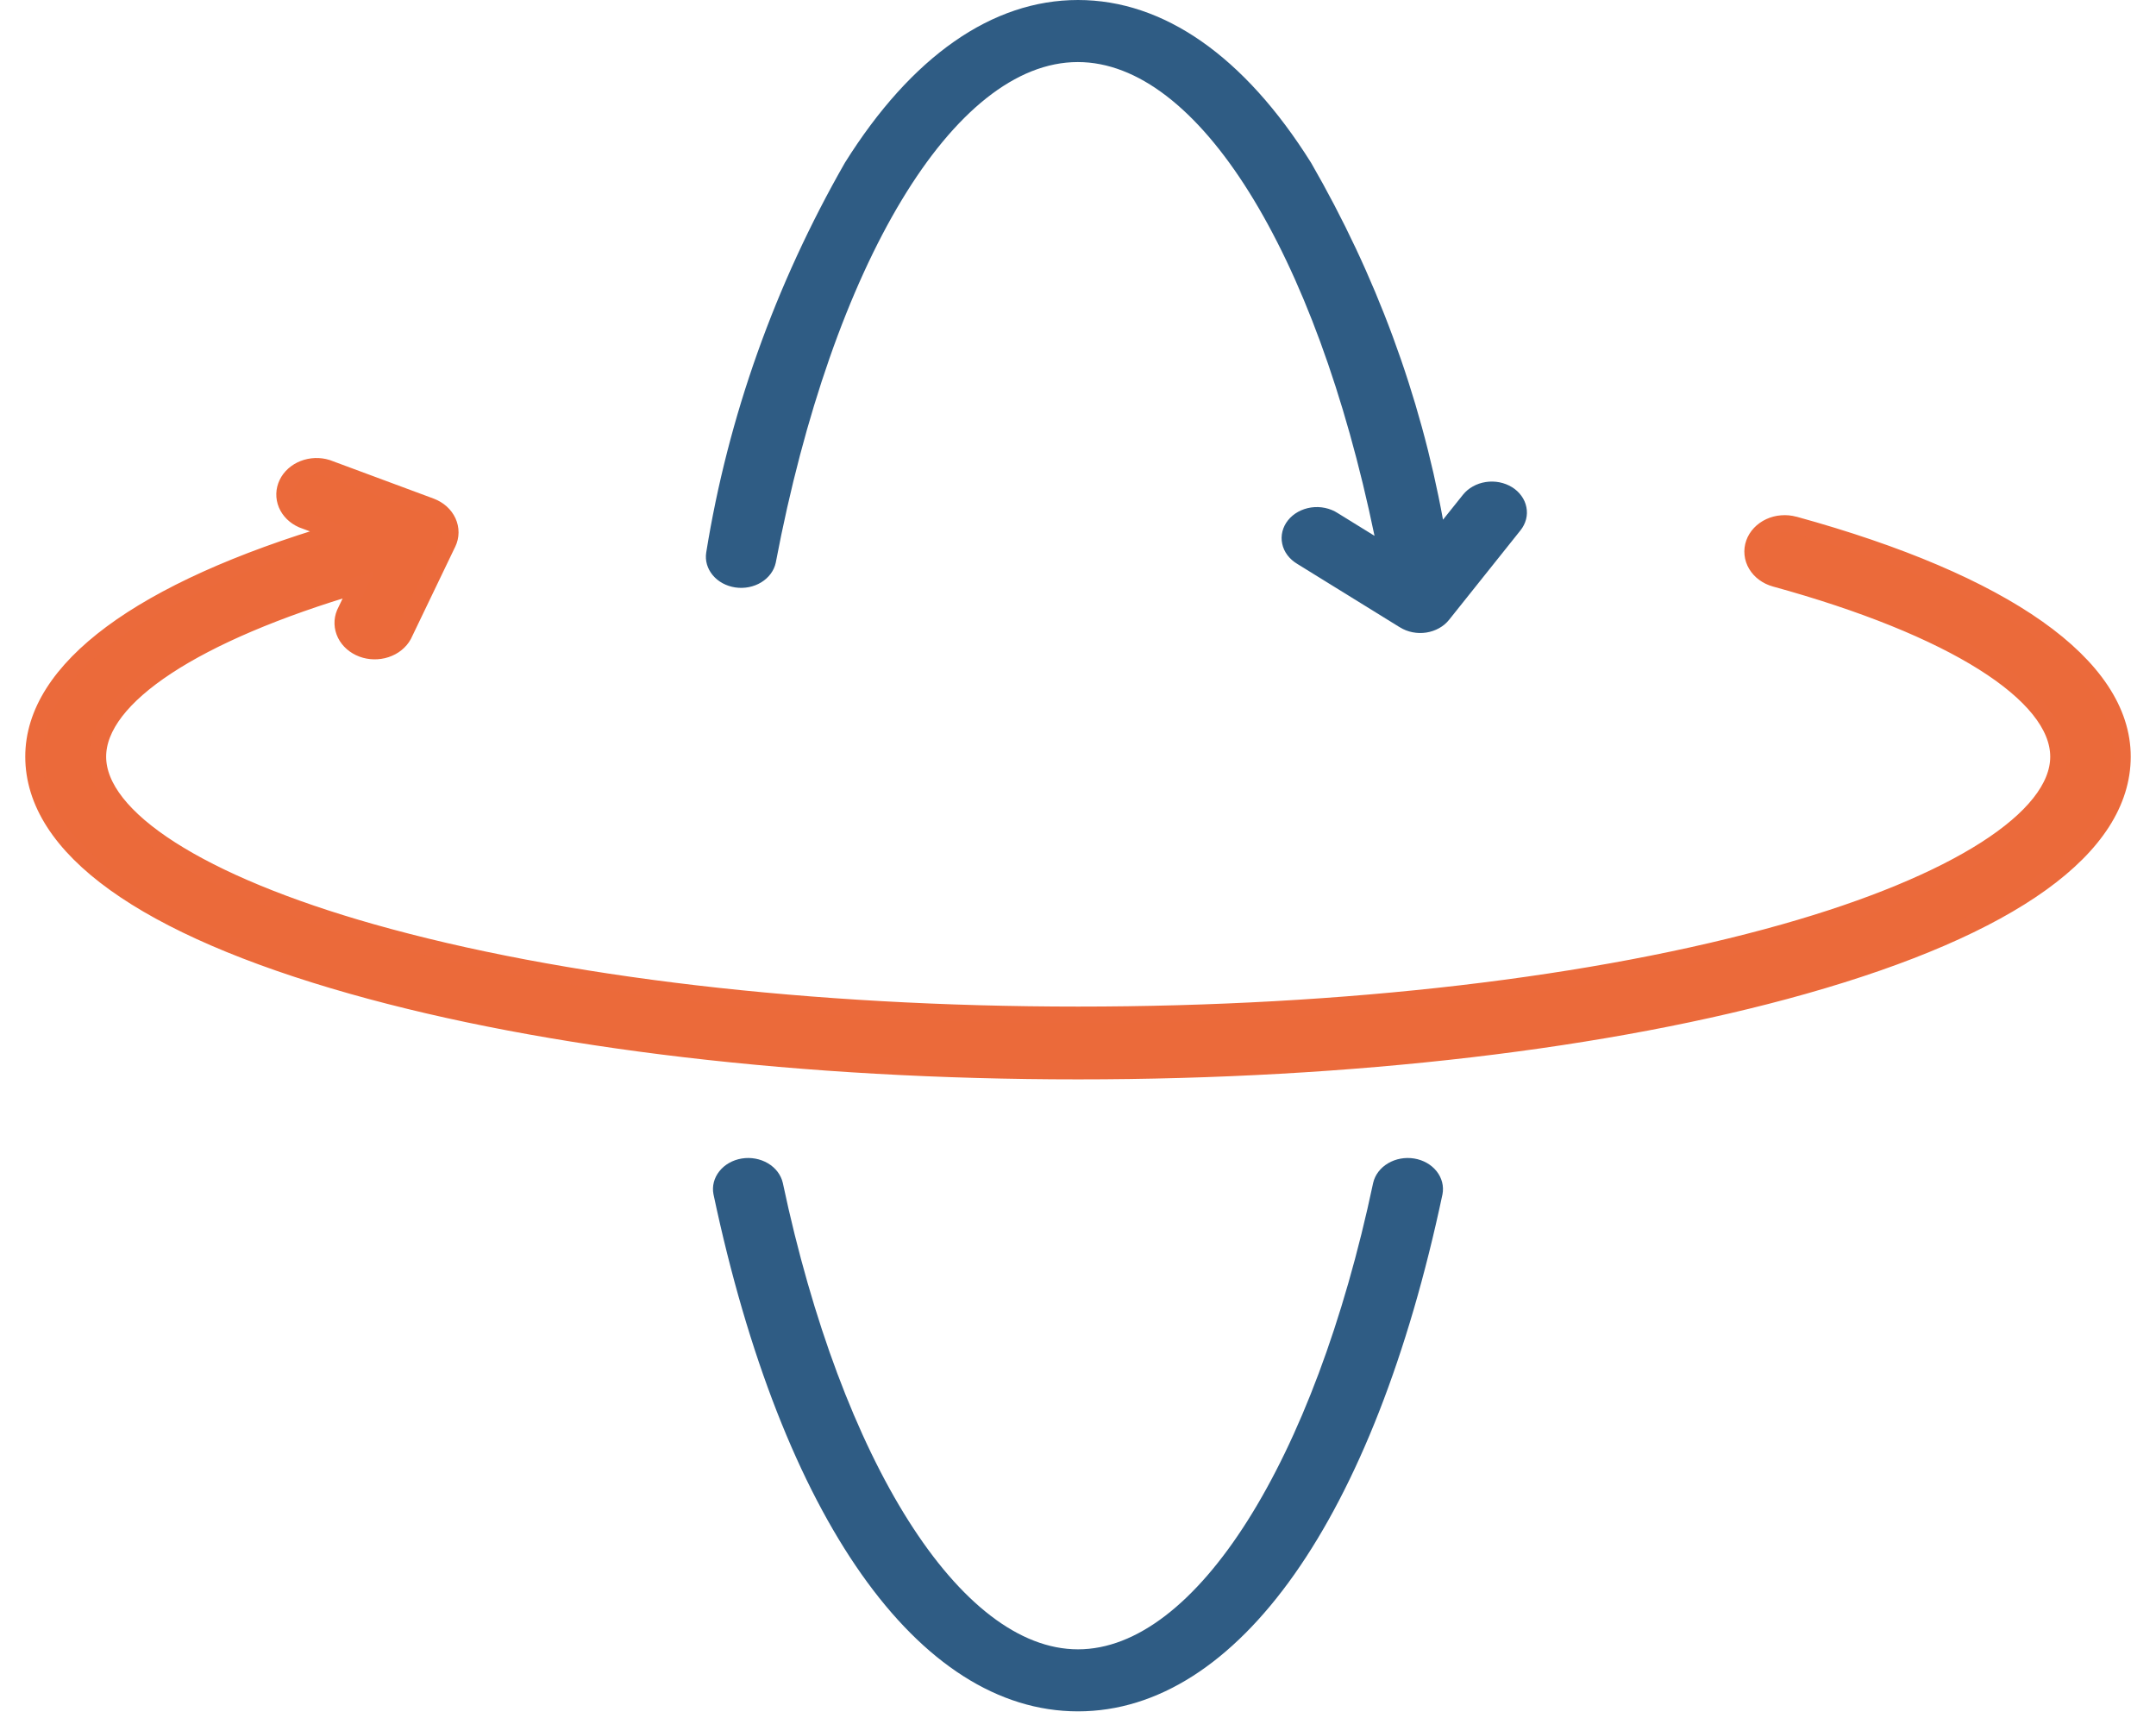
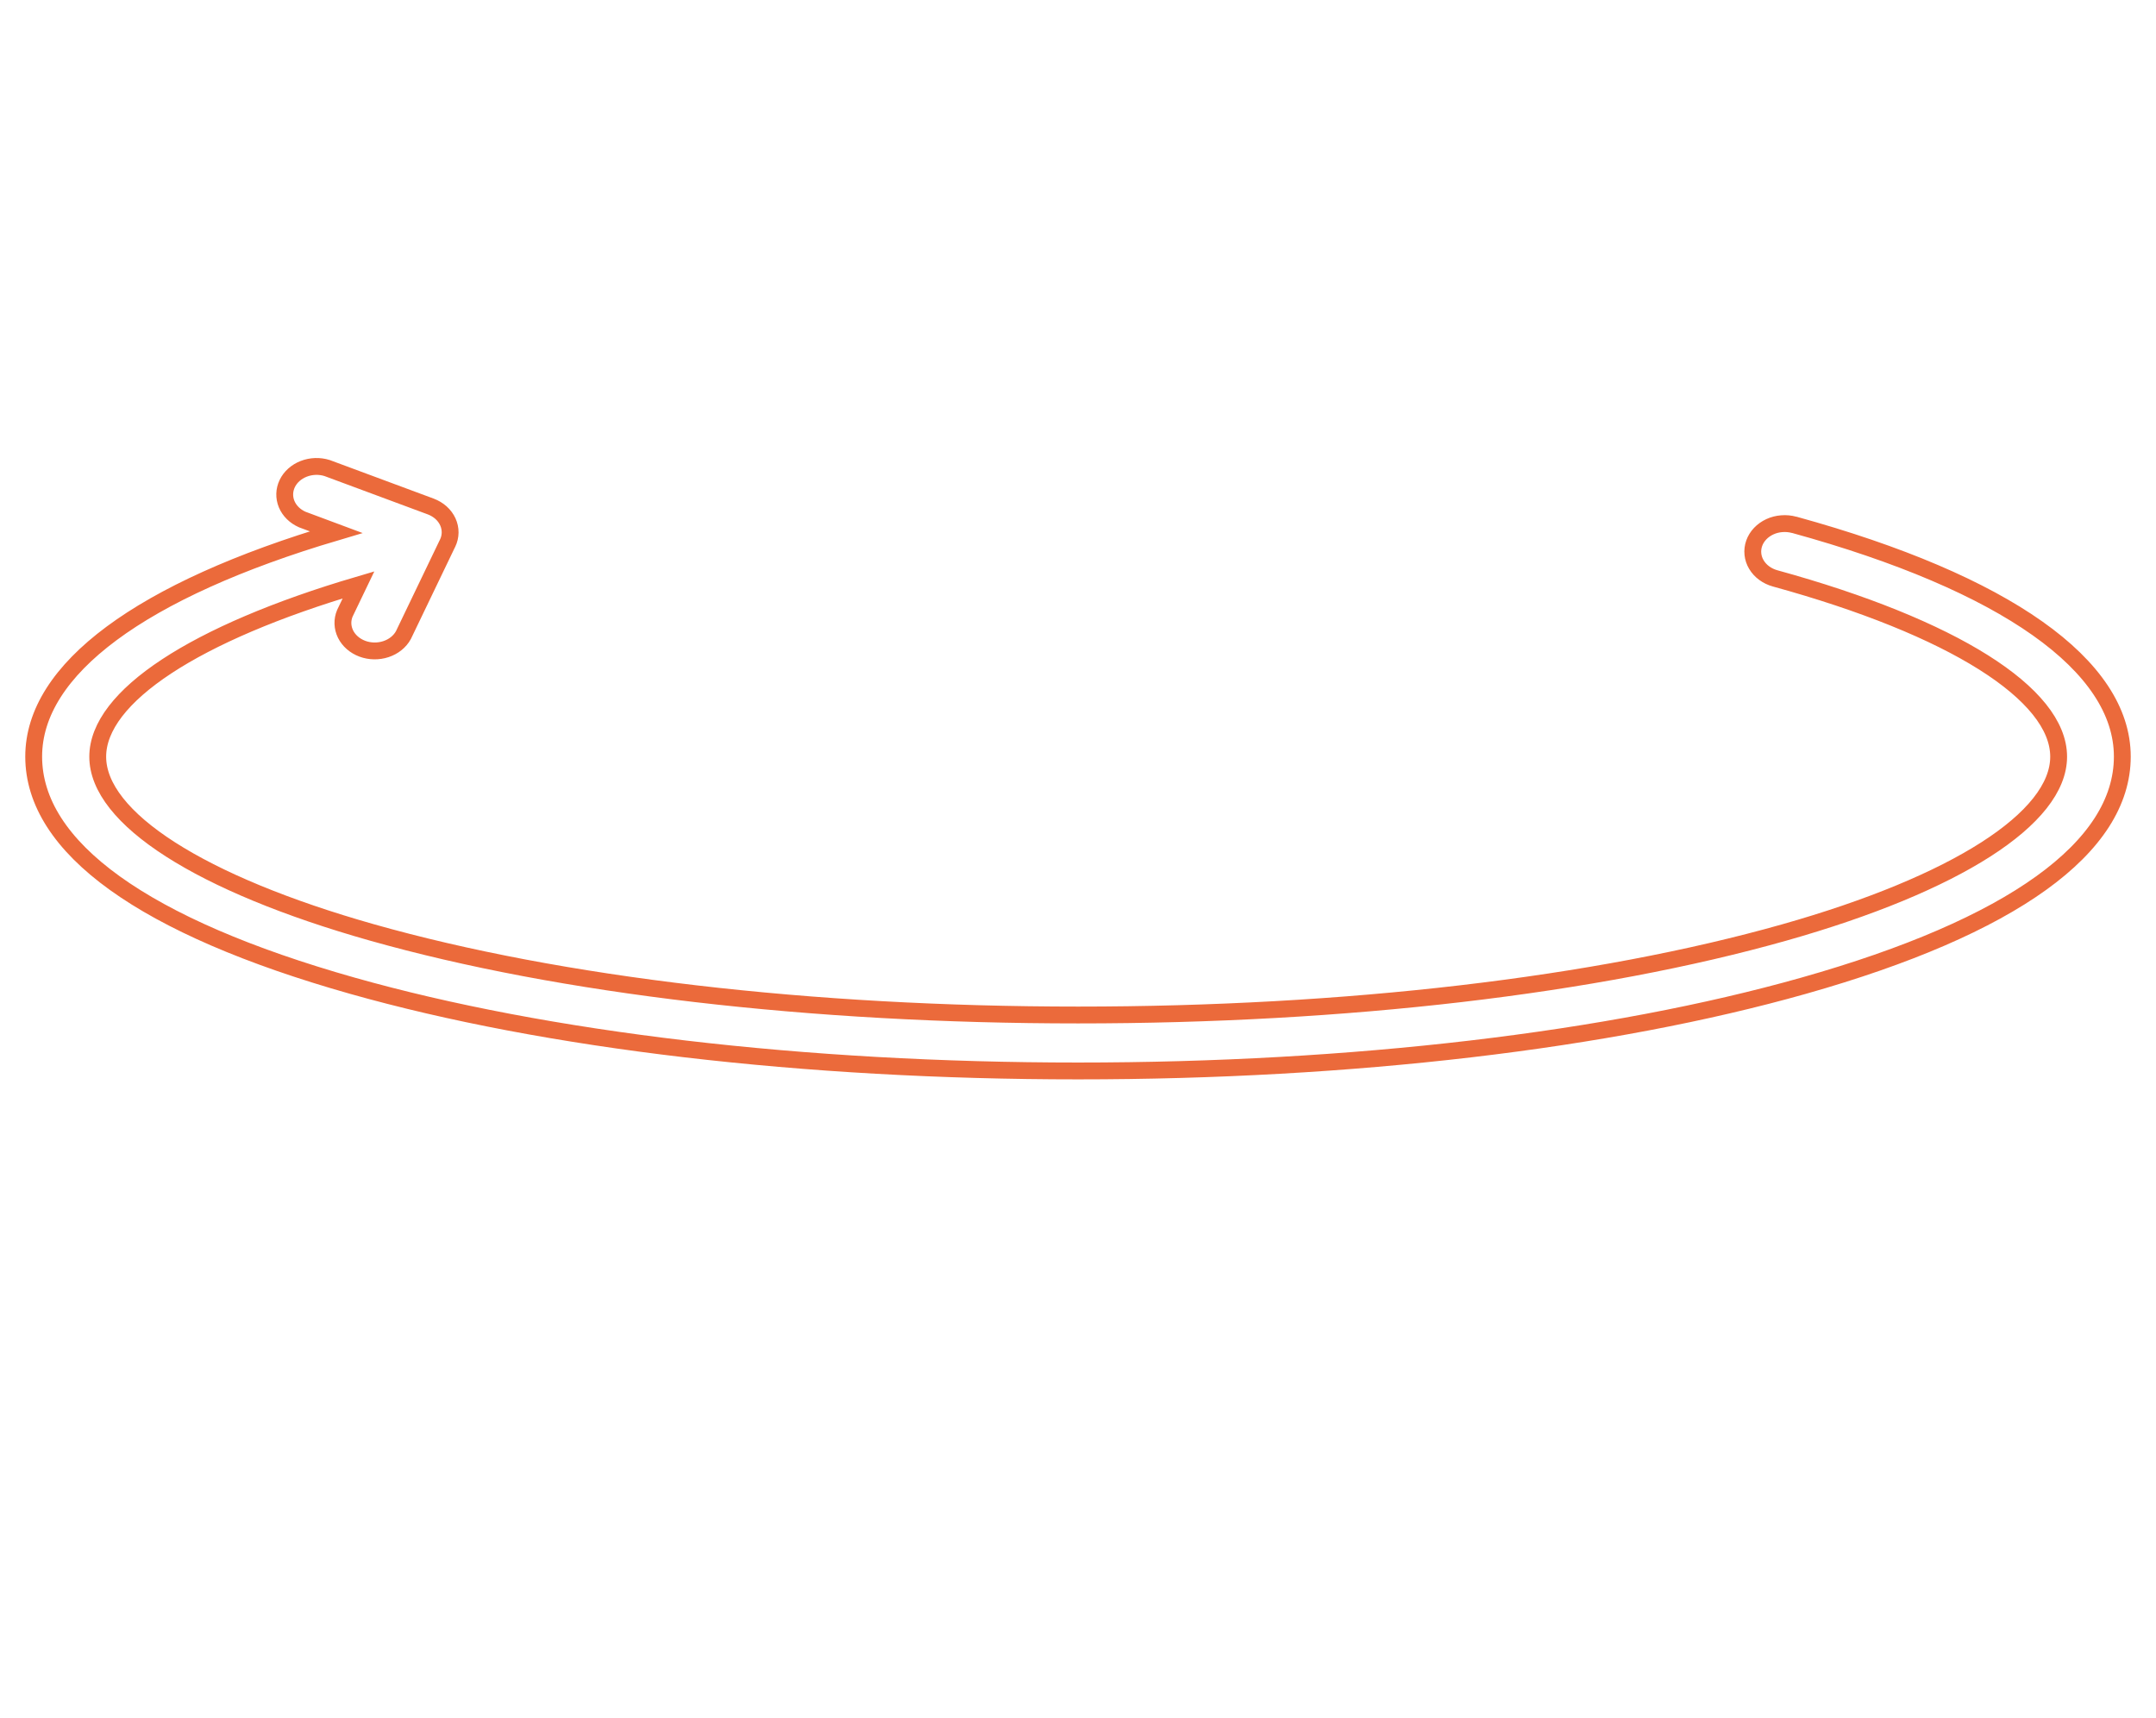
<svg xmlns="http://www.w3.org/2000/svg" width="64" height="51" viewBox="0 0 64 51" fill="none">
  <g id="Grupo 258">
-     <path id="Trazado 958" d="M32 50.798C27.257 50.798 23.213 45.06 21.179 35.448C21.133 35.209 21.196 34.965 21.353 34.767C21.51 34.568 21.75 34.432 22.019 34.388C22.289 34.344 22.568 34.395 22.796 34.53C23.024 34.665 23.182 34.873 23.237 35.11C24.99 43.392 28.511 48.957 32 48.957C35.489 48.957 39.011 43.392 40.762 35.11C40.817 34.873 40.975 34.665 41.203 34.53C41.431 34.395 41.709 34.344 41.98 34.388C42.249 34.432 42.489 34.568 42.646 34.767C42.803 34.965 42.865 35.209 42.82 35.448C40.786 45.061 36.742 50.798 32 50.798Z" fill="#2F5C84" />
-     <path id="Trazado 959" d="M44.886 14.462C44.773 14.392 44.646 14.343 44.512 14.316C44.378 14.29 44.239 14.287 44.104 14.308C43.968 14.329 43.839 14.373 43.723 14.438C43.607 14.502 43.506 14.587 43.427 14.686L42.835 15.426C42.162 11.737 40.841 8.162 38.918 4.83C36.937 1.671 34.545 0 32 0C29.455 0 27.06 1.67 25.081 4.83C23.003 8.464 21.612 12.372 20.964 16.399C20.926 16.637 20.995 16.879 21.157 17.073C21.318 17.267 21.559 17.397 21.828 17.437C22.098 17.477 22.374 17.422 22.598 17.285C22.822 17.148 22.977 16.939 23.028 16.703C24.716 7.815 28.32 1.842 31.994 1.842C35.562 1.842 39.054 7.459 40.802 15.905L39.711 15.231C39.599 15.158 39.471 15.106 39.336 15.077C39.2 15.048 39.06 15.043 38.922 15.063C38.785 15.083 38.653 15.127 38.535 15.192C38.417 15.257 38.315 15.342 38.235 15.442C38.154 15.543 38.098 15.656 38.068 15.776C38.038 15.896 38.036 16.02 38.062 16.14C38.087 16.261 38.139 16.375 38.216 16.478C38.293 16.58 38.392 16.668 38.507 16.737L41.526 18.603L41.543 18.612L41.557 18.621C41.67 18.691 41.796 18.741 41.93 18.767C42.065 18.794 42.203 18.797 42.339 18.776C42.474 18.755 42.603 18.711 42.719 18.646C42.835 18.582 42.936 18.497 43.015 18.398L45.135 15.742C45.214 15.643 45.27 15.531 45.301 15.413C45.331 15.295 45.334 15.173 45.31 15.054C45.287 14.935 45.237 14.821 45.163 14.719C45.09 14.617 44.994 14.528 44.882 14.459" fill="#2F5C84" />
    <g id="Trazado 960">
-       <path d="M53.258 15.579C53.139 15.546 53.015 15.535 52.891 15.545C52.767 15.554 52.647 15.585 52.537 15.636C52.427 15.687 52.33 15.756 52.25 15.84C52.17 15.924 52.11 16.021 52.073 16.125C52.036 16.229 52.023 16.339 52.034 16.448C52.045 16.557 52.08 16.663 52.138 16.759C52.196 16.856 52.274 16.942 52.37 17.012C52.465 17.082 52.575 17.135 52.694 17.168C57.963 18.617 61.11 20.599 61.11 22.461C61.11 24.285 58.065 26.235 52.968 27.678C47.382 29.258 39.937 30.128 32.005 30.128C24.074 30.128 16.628 29.258 11.043 27.678C5.942 26.235 2.901 24.285 2.901 22.461C2.901 20.679 5.779 18.793 10.642 17.361L10.237 18.204C10.153 18.404 10.161 18.625 10.257 18.821C10.354 19.017 10.532 19.172 10.756 19.256C10.979 19.339 11.23 19.343 11.457 19.268C11.684 19.193 11.87 19.044 11.975 18.852L13.273 16.151C13.273 16.147 13.273 16.142 13.28 16.137L13.287 16.124C13.335 16.024 13.361 15.916 13.362 15.806C13.363 15.697 13.339 15.589 13.293 15.488C13.246 15.386 13.177 15.294 13.09 15.216C13.003 15.139 12.899 15.077 12.785 15.034L9.708 13.892C9.482 13.822 9.233 13.831 9.014 13.917C8.794 14.003 8.62 14.159 8.527 14.353C8.433 14.548 8.427 14.766 8.509 14.965C8.592 15.163 8.757 15.326 8.972 15.421L9.978 15.796C4.181 17.515 1 19.866 1 22.457C1 25.157 4.271 27.509 10.459 29.259C16.223 30.89 23.877 31.789 32.001 31.789C40.125 31.789 47.774 30.89 53.541 29.259C59.73 27.509 63 25.154 63 22.457C63 19.761 59.541 17.305 53.258 15.577" fill="#EB6A3A" />
      <path d="M53.258 15.579C53.139 15.546 53.015 15.535 52.891 15.545C52.767 15.554 52.647 15.585 52.537 15.636C52.427 15.687 52.33 15.756 52.25 15.84C52.17 15.924 52.11 16.021 52.073 16.125C52.036 16.229 52.023 16.339 52.034 16.448C52.045 16.557 52.08 16.663 52.138 16.759C52.196 16.856 52.274 16.942 52.37 17.012C52.465 17.082 52.575 17.135 52.694 17.168C57.963 18.617 61.11 20.599 61.11 22.461C61.11 24.285 58.065 26.235 52.968 27.678C47.382 29.258 39.937 30.128 32.005 30.128C24.074 30.128 16.628 29.258 11.043 27.678C5.942 26.235 2.901 24.285 2.901 22.461C2.901 20.679 5.779 18.793 10.642 17.361L10.237 18.204C10.153 18.404 10.161 18.625 10.257 18.821C10.354 19.017 10.532 19.172 10.756 19.256C10.979 19.339 11.23 19.343 11.457 19.268C11.684 19.193 11.87 19.044 11.975 18.852L13.273 16.151C13.273 16.147 13.273 16.142 13.28 16.137L13.287 16.124C13.335 16.024 13.361 15.916 13.362 15.806C13.363 15.697 13.339 15.589 13.293 15.488C13.246 15.386 13.177 15.294 13.09 15.216C13.003 15.139 12.899 15.077 12.785 15.034L9.708 13.892C9.482 13.822 9.233 13.831 9.014 13.917C8.794 14.003 8.62 14.159 8.527 14.353C8.433 14.548 8.427 14.766 8.509 14.965C8.592 15.163 8.757 15.326 8.972 15.421L9.978 15.796C4.181 17.515 1 19.866 1 22.457C1 25.157 4.271 27.509 10.459 29.259C16.223 30.89 23.877 31.789 32.001 31.789C40.125 31.789 47.774 30.89 53.541 29.259C59.73 27.509 63 25.154 63 22.457C63 19.761 59.541 17.305 53.258 15.577" stroke="#EB6A3B" stroke-width="0.5" />
    </g>
  </g>
</svg>